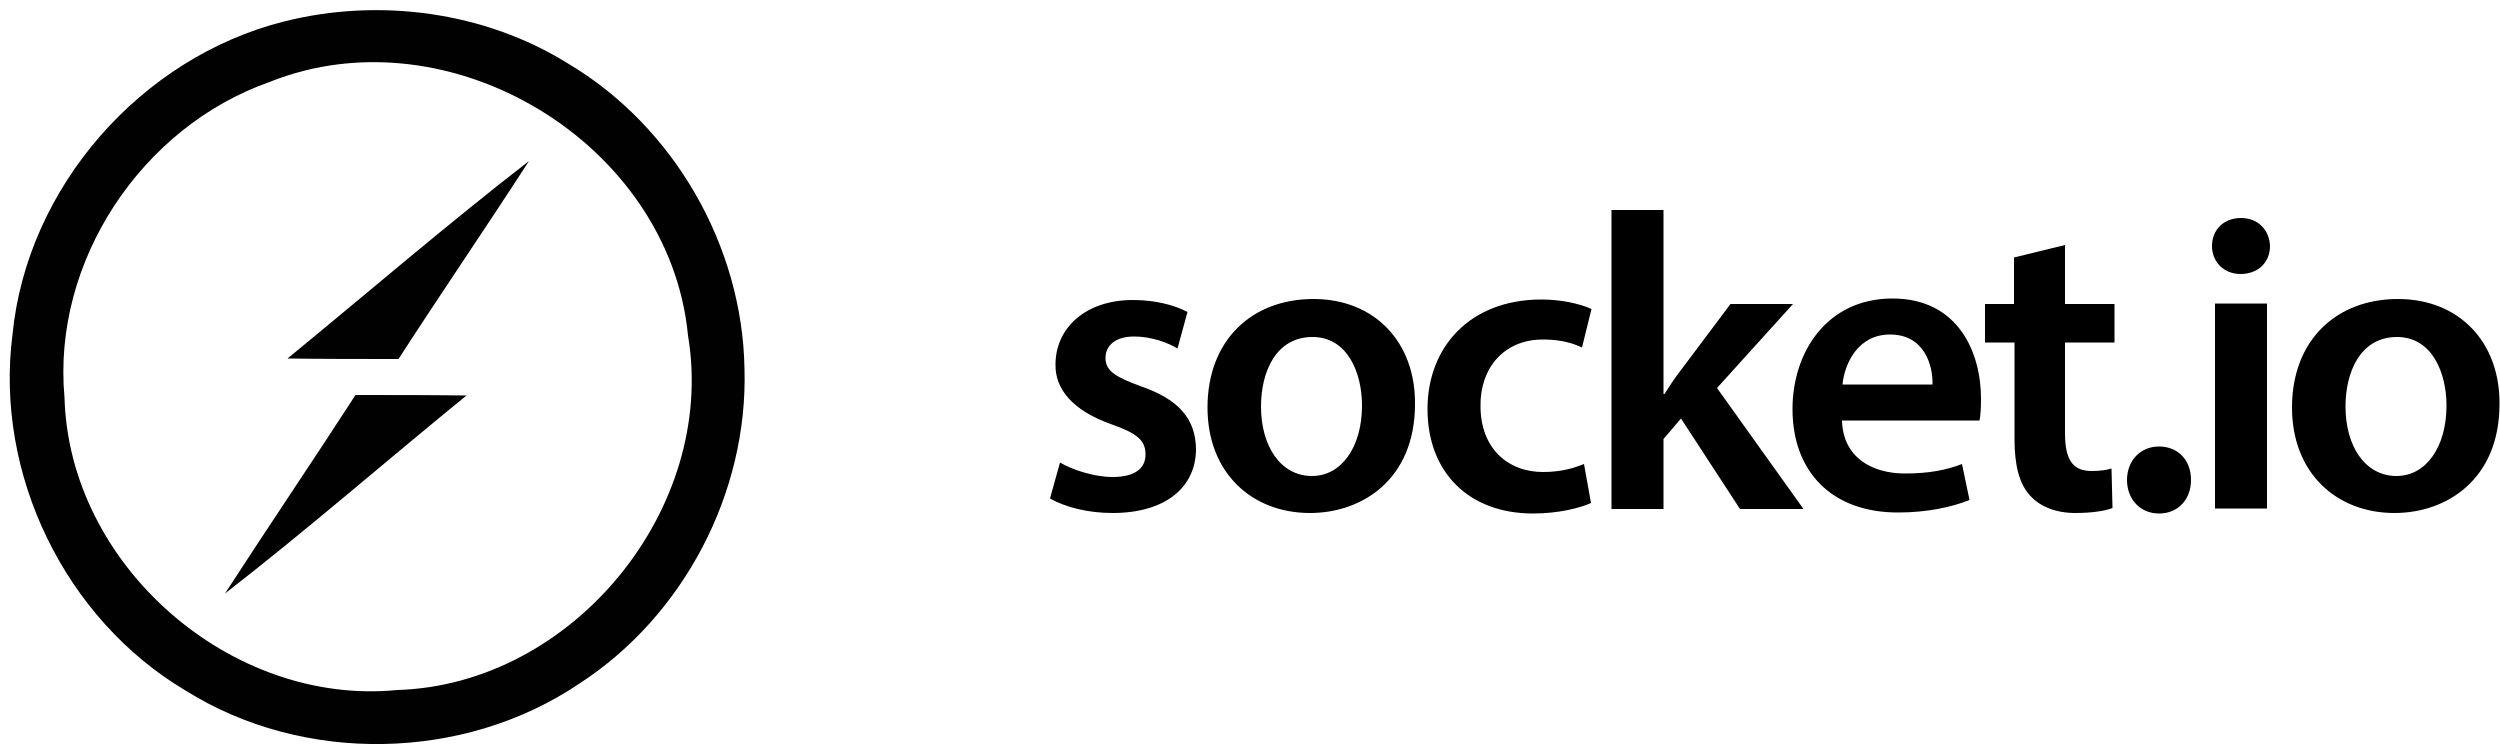
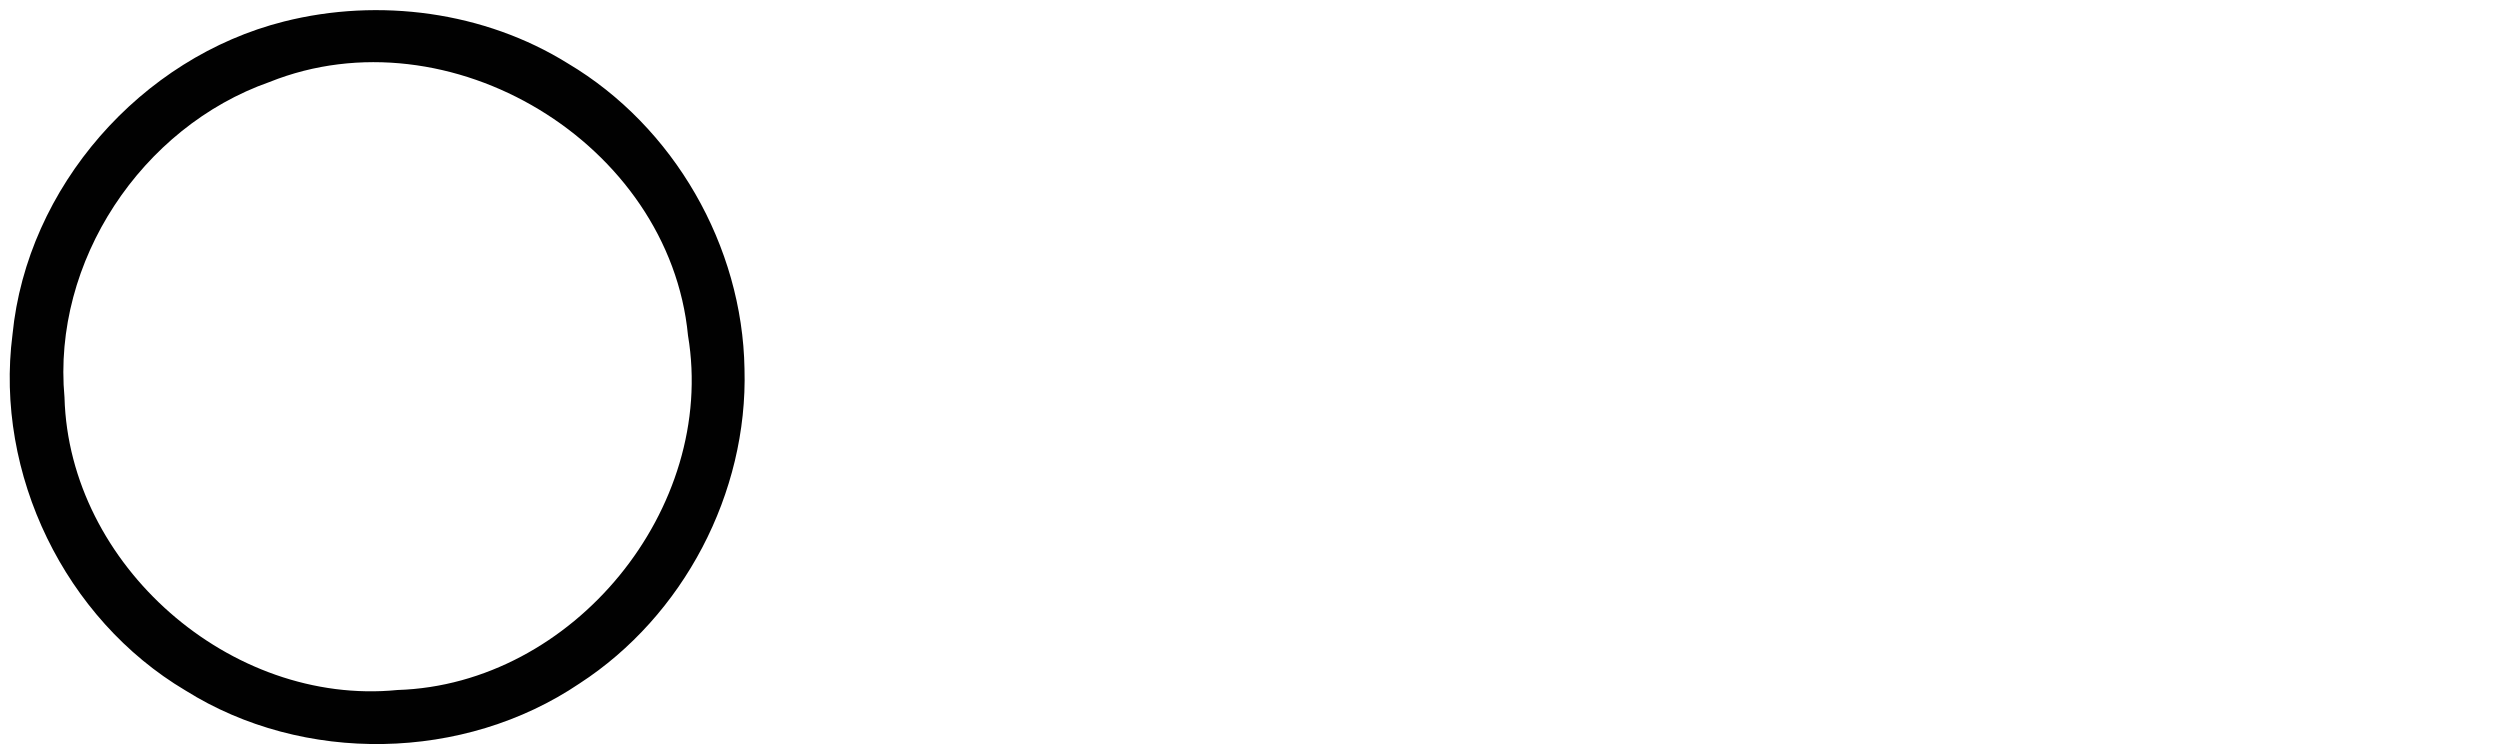
<svg xmlns="http://www.w3.org/2000/svg" id="Layer_1" width="500" height="150.8" viewBox="0 0 500 150.8">
  <style>.st0{fill:#010101;}</style>
  <title>logo full</title>
  <g id="Page-1">
    <g id="logo">
      <path class="st0" d="M148.9 73.8c-.4-24.6-14.1-48.5-35.3-61.1C96.9 2.3 75.8-.5 56.8 4.3 28.2 11.5 5.4 37.4 2.5 66.9c-3.6 27.9 10.5 56.9 34.6 71.2 23.6 14.8 55.7 14.2 78.8-1.4 20.8-13.5 33.7-38.1 33-62.9zM79.5 138c-33.4 3.3-65.7-25-66.6-58.5-2.5-27.2 15.4-54.1 41-63.1 35.9-14.4 80 12.2 83.7 50.7 5.8 34.6-23 69.8-58.1 70.9z" />
-       <path id="Shape_3_" class="st0" d="M57.5 71.7c16.1-13.2 31.9-26.8 48.3-39.5-8.6 13.3-17.5 26.3-26.1 39.6-7.4 0-14.8 0-22.2-.1z" />
-       <path id="Shape_4_" class="st0" d="M71.1 79c7.4 0 14.8 0 22.2.1-16.1 13.1-31.8 26.8-48.3 39.6 8.6-13.3 17.5-26.4 26.1-39.7z" />
    </g>
-     <path id="socket.io" d="M210 99.7c3 1.7 7.5 2.9 12.5 2.9 10.9 0 16.7-5.4 16.7-12.8-.1-6.1-3.5-9.9-10.9-12.5-5.2-1.9-7.2-3.1-7.2-5.7 0-2.5 2-4.3 5.7-4.3 3.6 0 6.9 1.3 8.7 2.4l2-7.3c-2.4-1.3-6.3-2.4-10.9-2.4-9.5 0-15.5 5.6-15.5 12.9-.1 4.8 3.3 9.2 11.3 12 5.1 1.8 6.7 3.2 6.7 6 0 2.7-2 4.5-6.6 4.5-3.7 0-8.2-1.5-10.5-2.9l-2 7.2zm52.7-39.9c-12.4 0-21.2 8.3-21.2 21.7 0 13.1 8.9 21.1 20.5 21.1 10.4 0 21-6.7 21-21.8.1-12.4-8.1-21-20.3-21zm-.2 7.6c7.1 0 9.9 7.3 9.9 13.7 0 8.3-4.1 14.1-10 14.1-6.3 0-10.2-6-10.2-13.9 0-6.8 2.9-13.9 10.3-13.9zm54.3 25.4c-2 .8-4.5 1.6-8.2 1.6-7.1 0-12.5-4.8-12.5-13.2-.1-7.5 4.6-13.3 12.5-13.3 3.7 0 6.1.8 7.8 1.6l1.9-7.7c-2.4-1.1-6.2-1.9-10-1.9-14.4 0-22.8 9.6-22.8 21.9 0 12.7 8.3 20.9 21.1 20.9 5.1 0 9.4-1.1 11.6-2.1l-1.4-7.8zM332.7 42h-10.4v59.8h10.4v-14l3.5-4.1 11.8 18.1h12.7l-17.3-24.2 15.2-16.8h-12.5L336.2 74c-1.1 1.4-2.3 3.2-3.3 4.8h-.2V42zm63.2 42.1c.2-.9.3-2.4.3-4.4 0-9-4.4-20-17.7-20-13.1 0-20 10.7-20 22.1 0 12.5 7.8 20.7 21.1 20.7 5.9 0 10.8-1.1 14.3-2.5l-1.5-7.2c-3.1 1.2-6.6 1.9-11.4 1.9-6.6 0-12.4-3.2-12.6-10.6h27.5zm-27.4-7.2c.4-4.2 3.1-10 9.5-10 6.9 0 8.6 6.2 8.5 10h-18zm34.3-25.4v9.3H397v7.7h5.9v19.3c0 5.4 1 9.1 3.2 11.4 1.9 2.1 5.1 3.4 8.9 3.4 3.3 0 6-.4 7.5-1l-.2-7.9c-.9.3-2.3.5-4 .5-4 0-5.3-2.6-5.3-7.6V68.5h9.9v-7.7H413V49l-10.2 2.5zm29 51.2c3.9 0 6.4-2.9 6.4-6.7 0-4-2.6-6.7-6.4-6.7-3.7 0-6.4 2.8-6.4 6.7 0 3.8 2.6 6.7 6.4 6.7zm21.6-1v-41H443v41h10.4zm-5.2-58.1c-3.5 0-5.8 2.4-5.8 5.6 0 3.1 2.3 5.6 5.7 5.6 3.6 0 5.9-2.4 5.9-5.6-.1-3.1-2.3-5.6-5.8-5.6zm31.4 16.2c-12.4 0-21.2 8.3-21.2 21.7 0 13.1 8.9 21.1 20.5 21.1 10.4 0 21-6.7 21-21.8.1-12.4-8.1-21-20.3-21zm-.2 7.6c7.1 0 9.9 7.3 9.9 13.7 0 8.3-4.1 14.1-10 14.1-6.3 0-10.2-6-10.2-13.9 0-6.8 2.9-13.9 10.3-13.9z" />
  </g>
</svg>